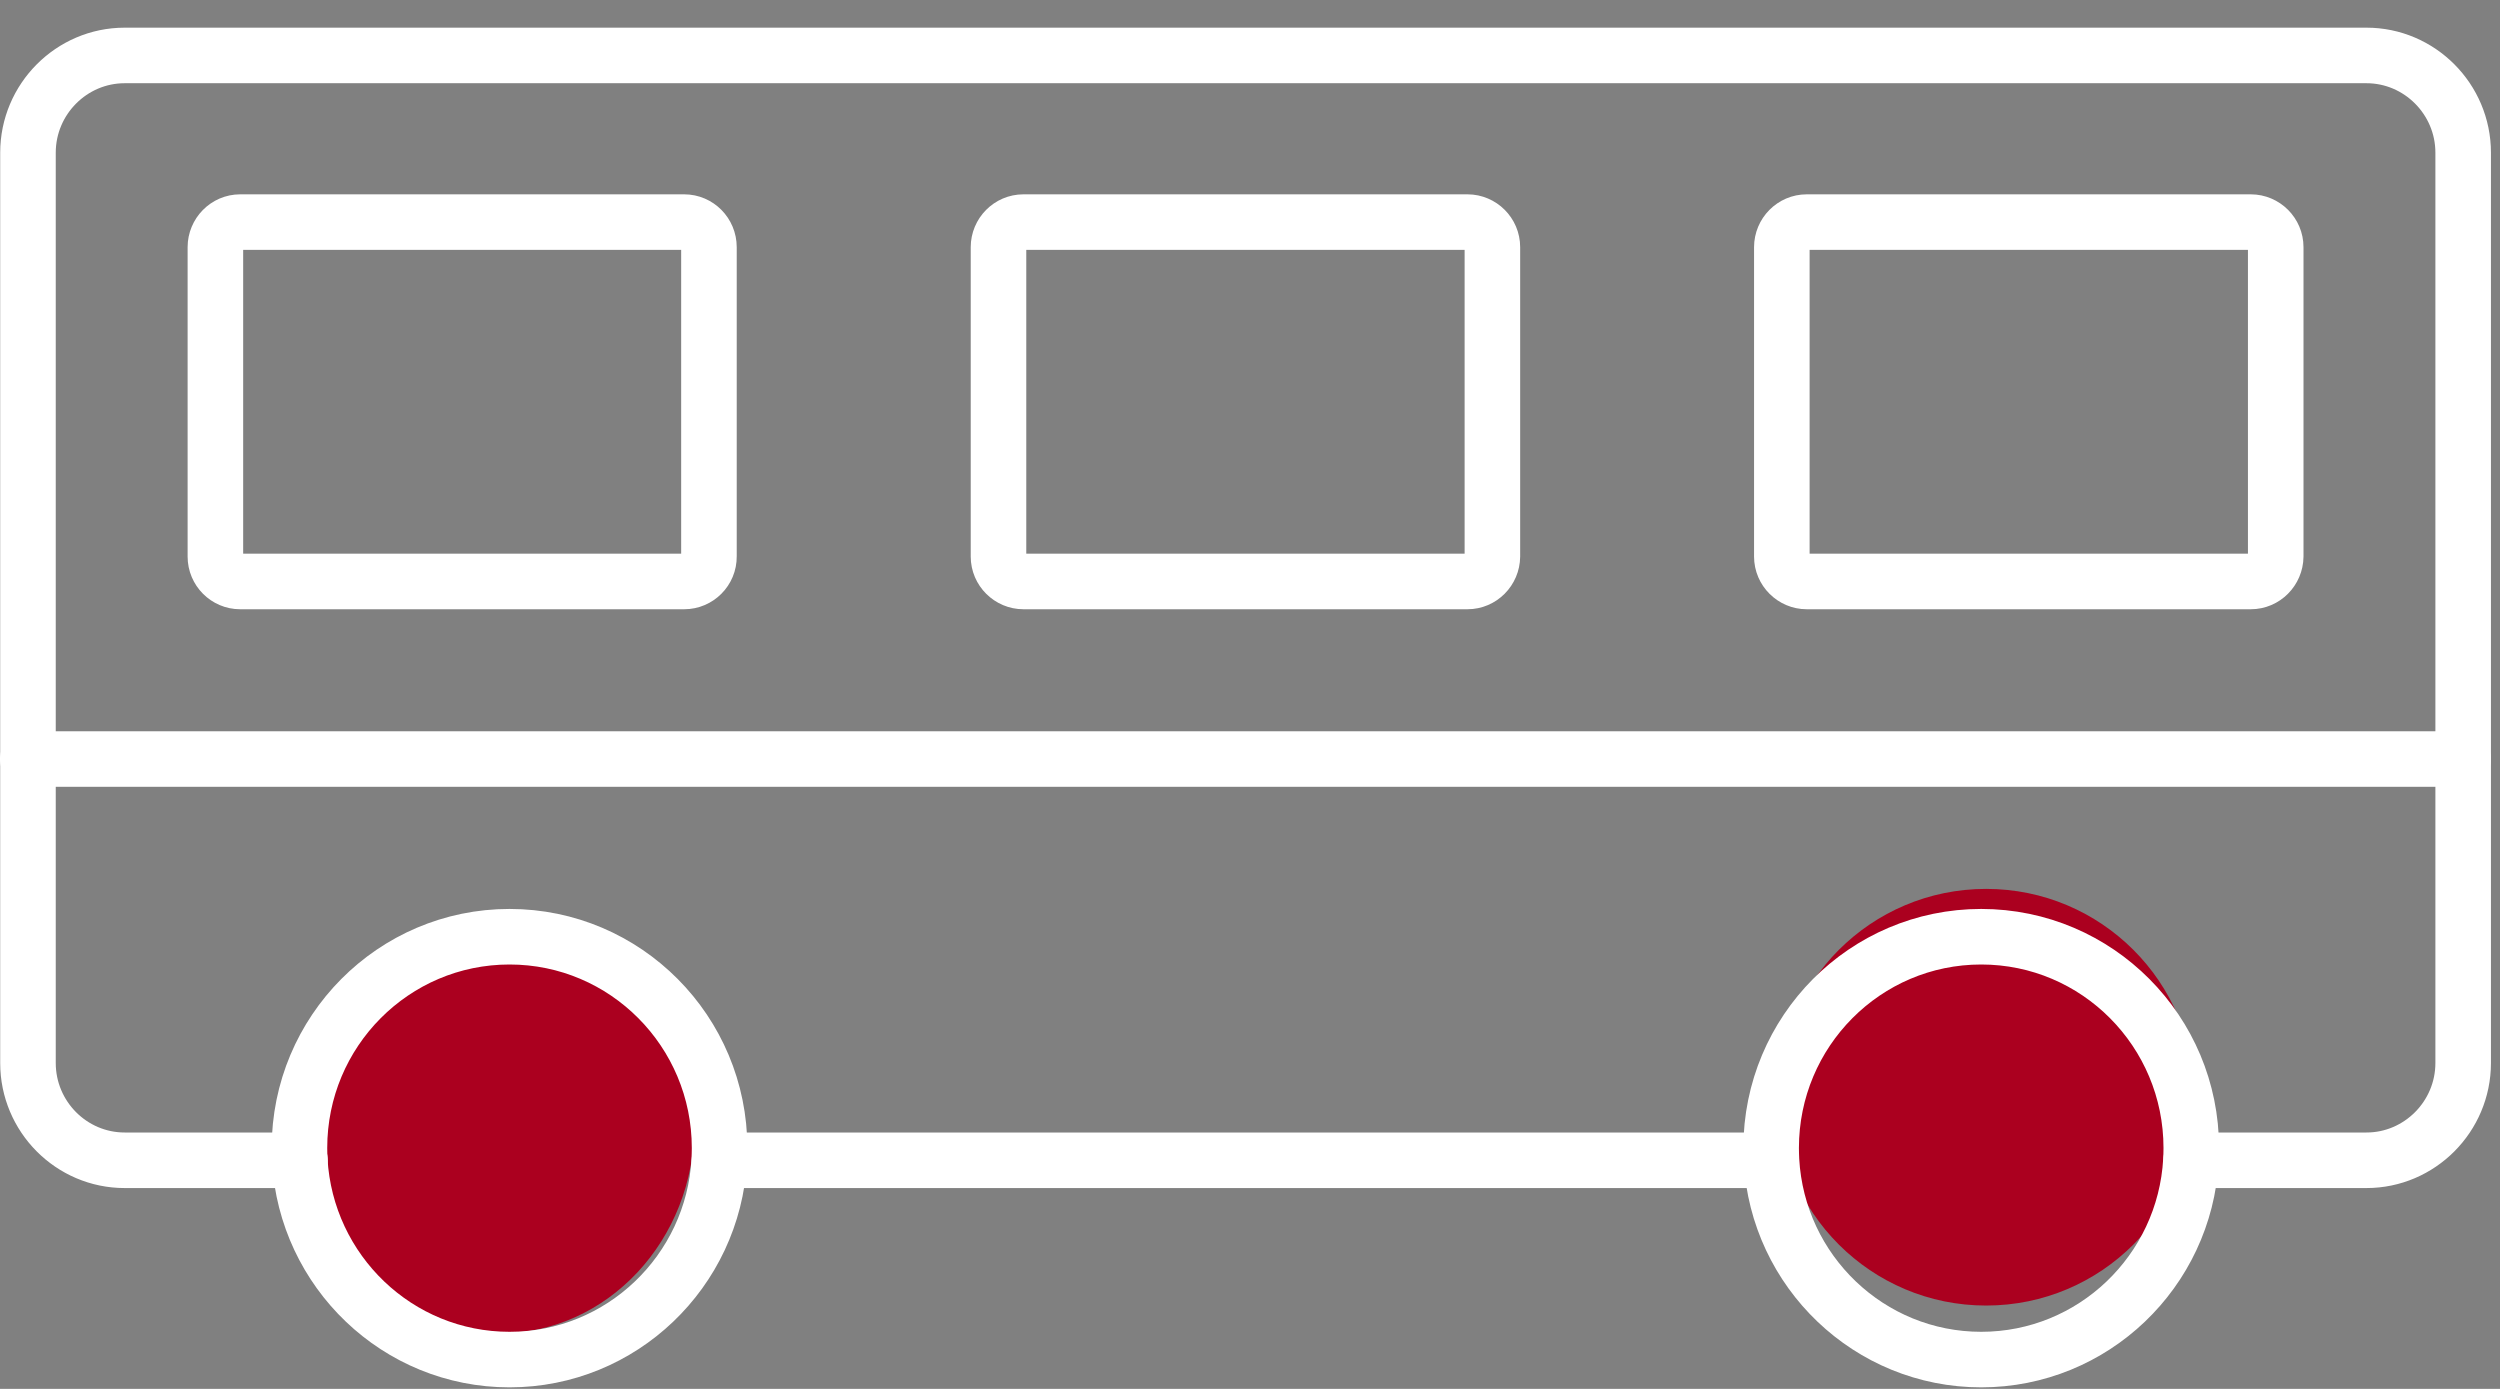
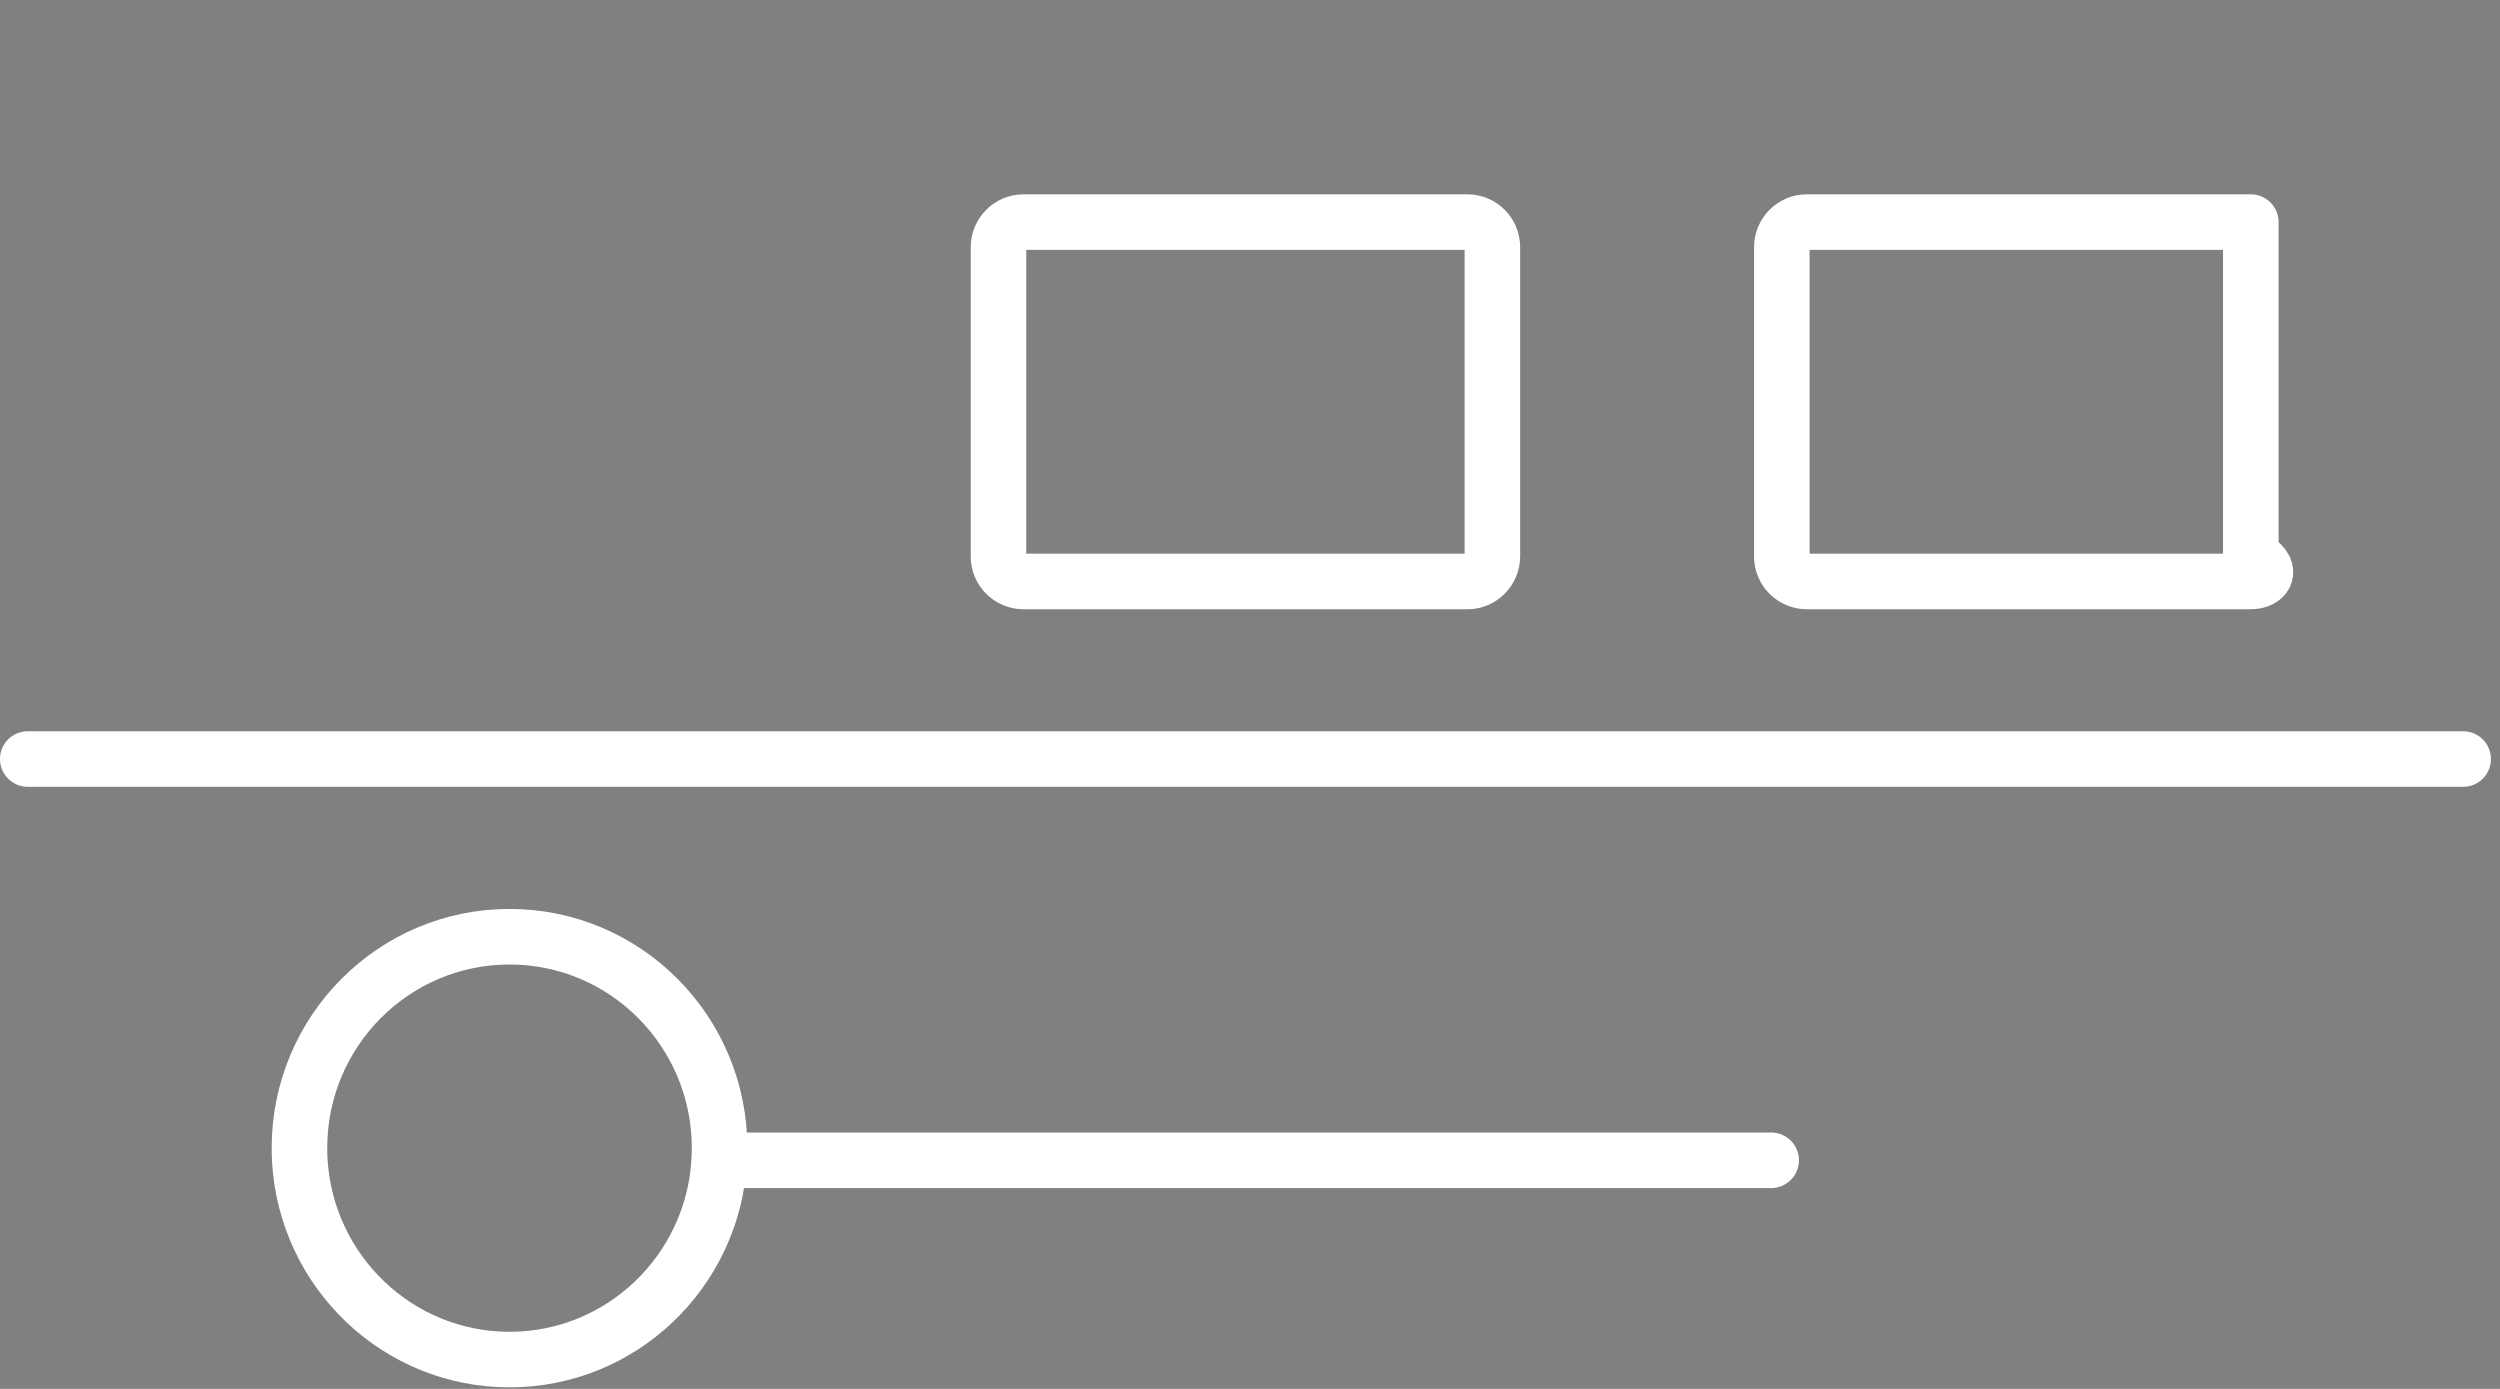
<svg xmlns="http://www.w3.org/2000/svg" width="90" height="50" viewBox="0 0 90 50" fill="none">
  <rect x="0" y="0" width="90" height="50" fill="#808080" stroke="none" />
-   <ellipse cx="18" cy="40.5" rx="7" ry="7.5" fill="#AB001F" />
-   <circle cx="71.5" cy="39.5" r="7.5" fill="#AB001F" />
  <path d="M63.762 41.77H25.902" stroke="white" stroke-width="2" stroke-miterlimit="10" stroke-linecap="round" stroke-linejoin="round" />
-   <path d="M10.8 41.77H4.488C2.57 41.77 1.007 40.197 1.007 38.268V5.497C1.007 3.568 2.576 1.996 4.488 1.996H85.194C87.105 1.996 88.674 3.568 88.674 5.497V38.268C88.674 40.197 87.105 41.77 85.194 41.77H78.882" stroke="white" stroke-width="2" stroke-miterlimit="10" stroke-linecap="round" stroke-linejoin="round" />
  <path d="M10.792 41.77C10.786 41.627 10.78 41.479 10.78 41.33C10.78 37.129 14.166 33.722 18.343 33.722C22.519 33.722 25.905 37.129 25.905 41.33C25.905 41.479 25.899 41.621 25.893 41.77C25.669 45.77 22.372 48.945 18.343 48.945C14.313 48.945 11.022 45.77 10.792 41.77Z" stroke="white" stroke-width="2" stroke-miterlimit="10" stroke-linecap="round" stroke-linejoin="round" />
-   <path d="M63.773 41.77C63.767 41.621 63.761 41.479 63.761 41.33C63.761 37.129 67.147 33.722 71.323 33.722C75.5 33.722 78.886 37.129 78.886 41.33C78.886 41.479 78.88 41.621 78.874 41.77C78.65 45.77 75.353 48.945 71.323 48.945C67.294 48.945 63.997 45.77 63.773 41.77Z" stroke="white" stroke-width="2" stroke-miterlimit="10" stroke-linecap="round" stroke-linejoin="round" />
  <path d="M1 27.325H88.673" stroke="white" stroke-width="2" stroke-miterlimit="10" stroke-linecap="round" stroke-linejoin="round" />
-   <path d="M24.632 20.933H8.645C8.155 20.933 7.754 20.53 7.754 20.037V8.898C7.754 8.405 8.155 7.996 8.645 7.996H24.632C25.121 7.996 25.522 8.399 25.522 8.898V20.031C25.528 20.53 25.121 20.933 24.632 20.933Z" stroke="white" stroke-width="2" stroke-miterlimit="10" stroke-linecap="round" stroke-linejoin="round" />
-   <path d="M81.029 20.933H65.042C64.553 20.933 64.146 20.53 64.146 20.037V8.898C64.146 8.405 64.547 7.996 65.042 7.996H81.029C81.519 7.996 81.926 8.399 81.926 8.898V20.031C81.92 20.53 81.519 20.933 81.029 20.933Z" stroke="white" stroke-width="2" stroke-miterlimit="10" stroke-linecap="round" stroke-linejoin="round" />
+   <path d="M81.029 20.933H65.042C64.553 20.933 64.146 20.53 64.146 20.037V8.898C64.146 8.405 64.547 7.996 65.042 7.996H81.029V20.031C81.92 20.53 81.519 20.933 81.029 20.933Z" stroke="white" stroke-width="2" stroke-miterlimit="10" stroke-linecap="round" stroke-linejoin="round" />
  <path d="M52.83 20.933H36.843C36.353 20.933 35.946 20.53 35.946 20.037V8.898C35.946 8.405 36.347 7.996 36.843 7.996H52.83C53.319 7.996 53.726 8.399 53.726 8.898V20.031C53.721 20.53 53.319 20.933 52.83 20.933Z" stroke="white" stroke-width="2" stroke-miterlimit="10" stroke-linecap="round" stroke-linejoin="round" />
</svg>